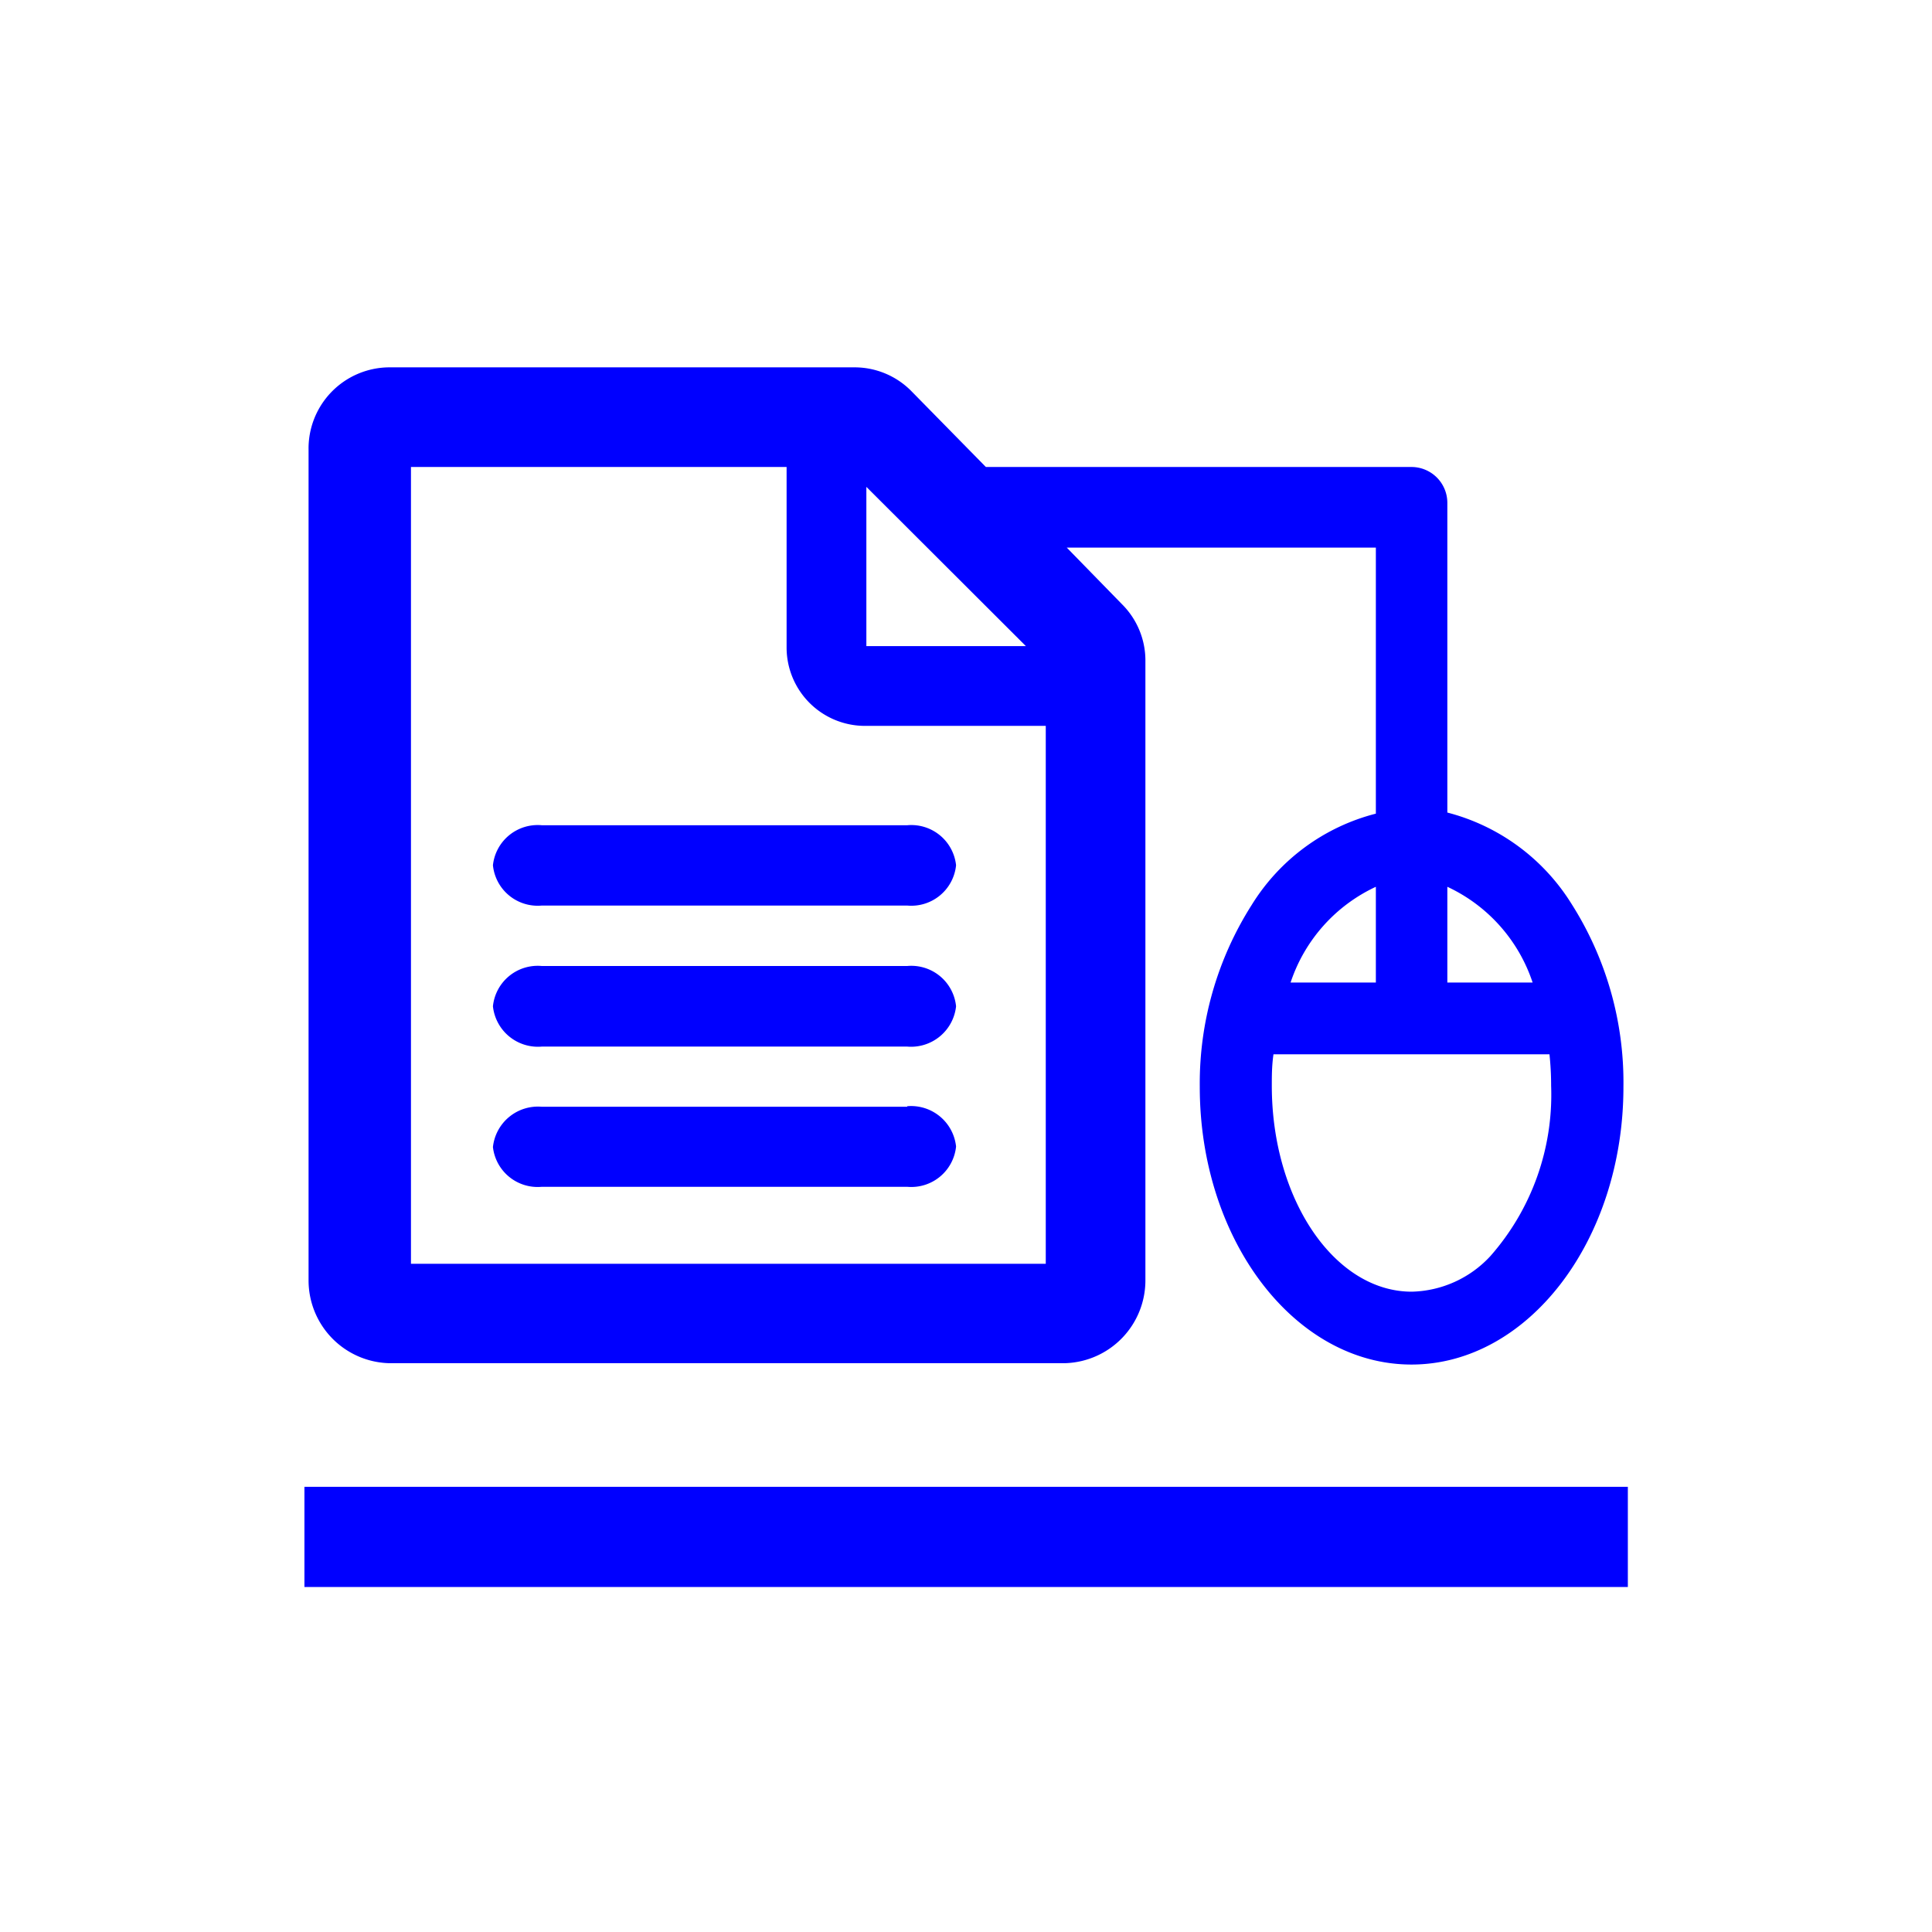
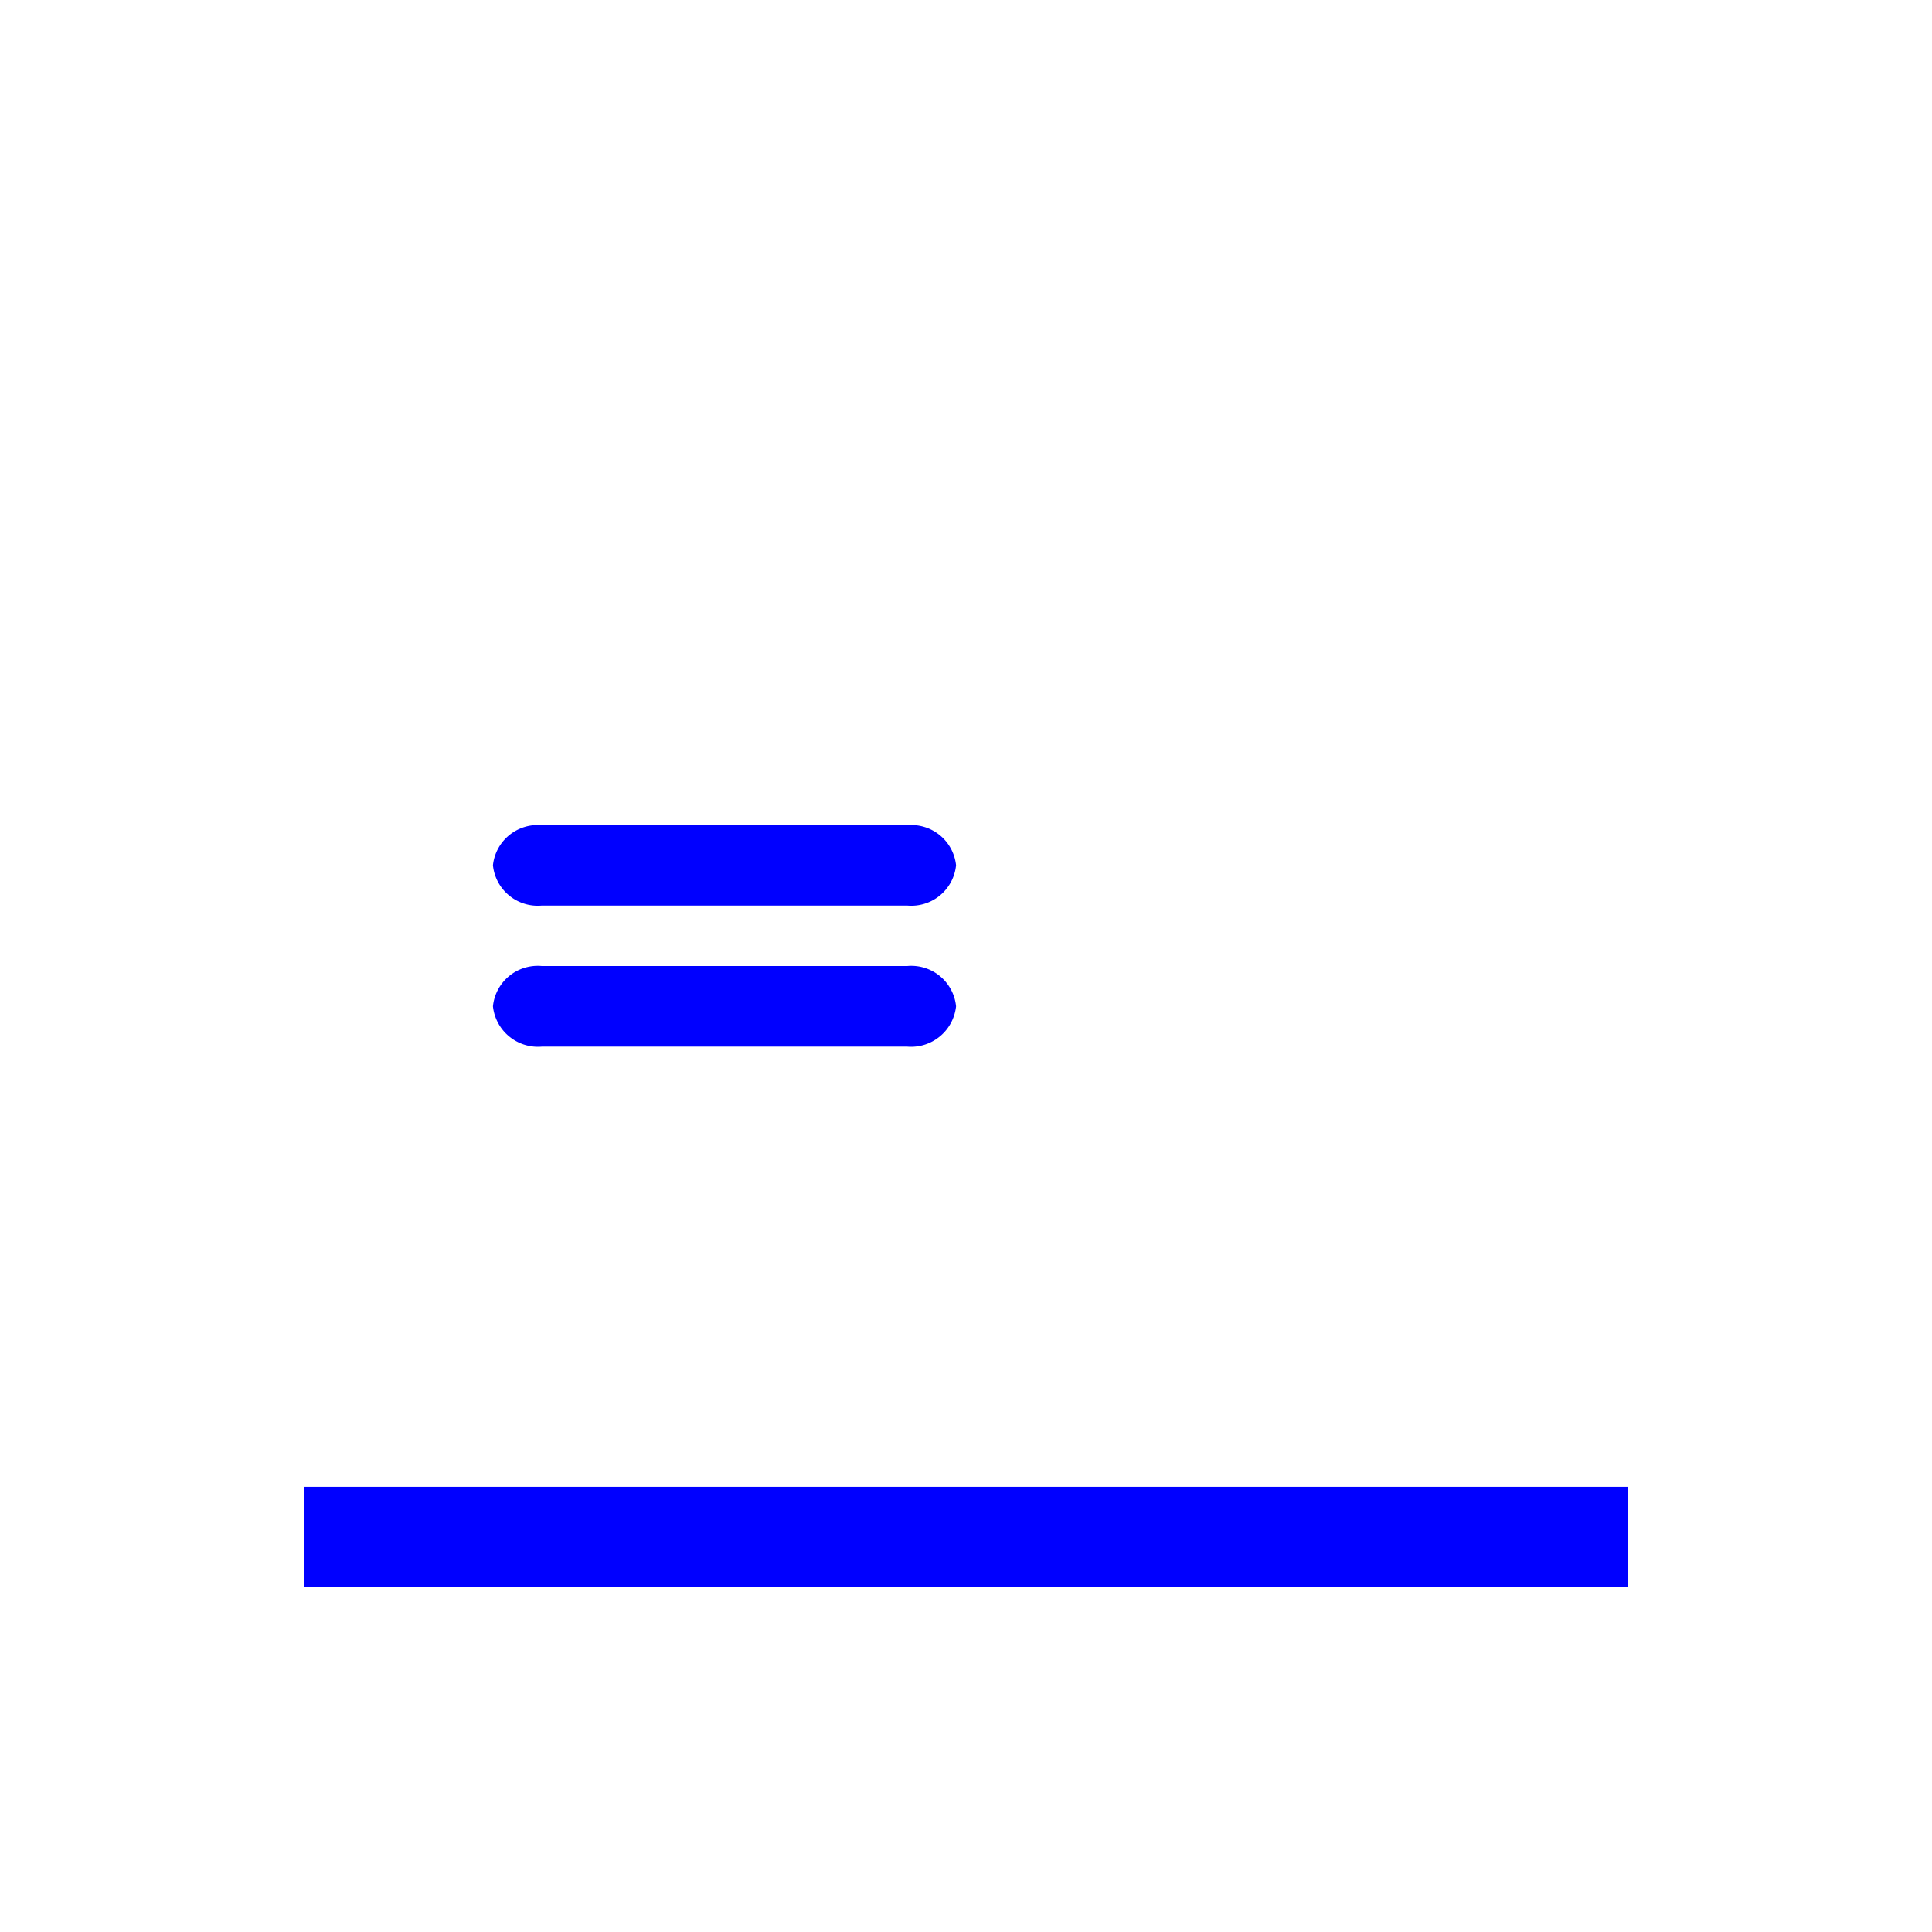
<svg xmlns="http://www.w3.org/2000/svg" id="Livello_1" data-name="Livello 1" viewBox="0 0 70 70">
  <defs>
    <style>.cls-1{fill:blue;}</style>
  </defs>
  <path class="cls-1" d="M32.87,35H19.63a1.63,1.63,0,0,0-1.77,1.46h0a1.64,1.64,0,0,0,1.77,1.46H32.87a1.64,1.64,0,0,0,1.77-1.46h0A1.63,1.63,0,0,0,32.87,35Z" />
  <path class="cls-1" d="M32.87,29.9H19.63a1.63,1.63,0,0,0-1.77,1.45h0a1.63,1.63,0,0,0,1.77,1.46H32.87a1.63,1.63,0,0,0,1.77-1.46h0a1.63,1.63,0,0,0-1.77-1.45Z" />
-   <path class="cls-1" d="M32.87,40.1H19.63a1.64,1.64,0,0,0-1.77,1.46h0A1.63,1.63,0,0,0,19.63,43H32.87a1.63,1.63,0,0,0,1.77-1.46h0a1.64,1.64,0,0,0-1.77-1.46Z" />
  <rect class="cls-1" x="11.03" y="53.87" width="47.95" height="3.63" />
-   <path class="cls-1" d="M56.94,32.75a7.51,7.51,0,0,0-4.5-3.31V18.22a1.3,1.3,0,0,0-1.3-1.3H35.72L33,14.15a2.89,2.89,0,0,0-2-.84H14.07a2.94,2.94,0,0,0-2.89,3V46.39a3,3,0,0,0,2.89,3H38.61a3,3,0,0,0,2.89-3V23.89a2.88,2.88,0,0,0-.85-2l-2-2.05H49.85v9.64a7.46,7.46,0,0,0-4.5,3.31,12.05,12.05,0,0,0-1.88,6.59c0,5.55,3.44,10.06,7.67,10.06s7.68-4.51,7.68-10.06A12.05,12.05,0,0,0,56.94,32.75ZM31.39,17.64l5.78,5.77H31.39Zm6.5,28.15h-23V16.92H28.5v6.54a2.84,2.84,0,0,0,2.84,2.84h6.55ZM52.44,32.13a5.86,5.86,0,0,1,3.09,3.47H52.44Zm-2.59,0V35.6H46.76A5.86,5.86,0,0,1,49.85,32.13ZM54,45.51a4,4,0,0,1-2.85,1.29c-2.8,0-5.07-3.35-5.07-7.46,0-.35,0-.72.06-1.14h10a10.6,10.6,0,0,1,.06,1.14A8.84,8.84,0,0,1,54,45.51Z" />
</svg>